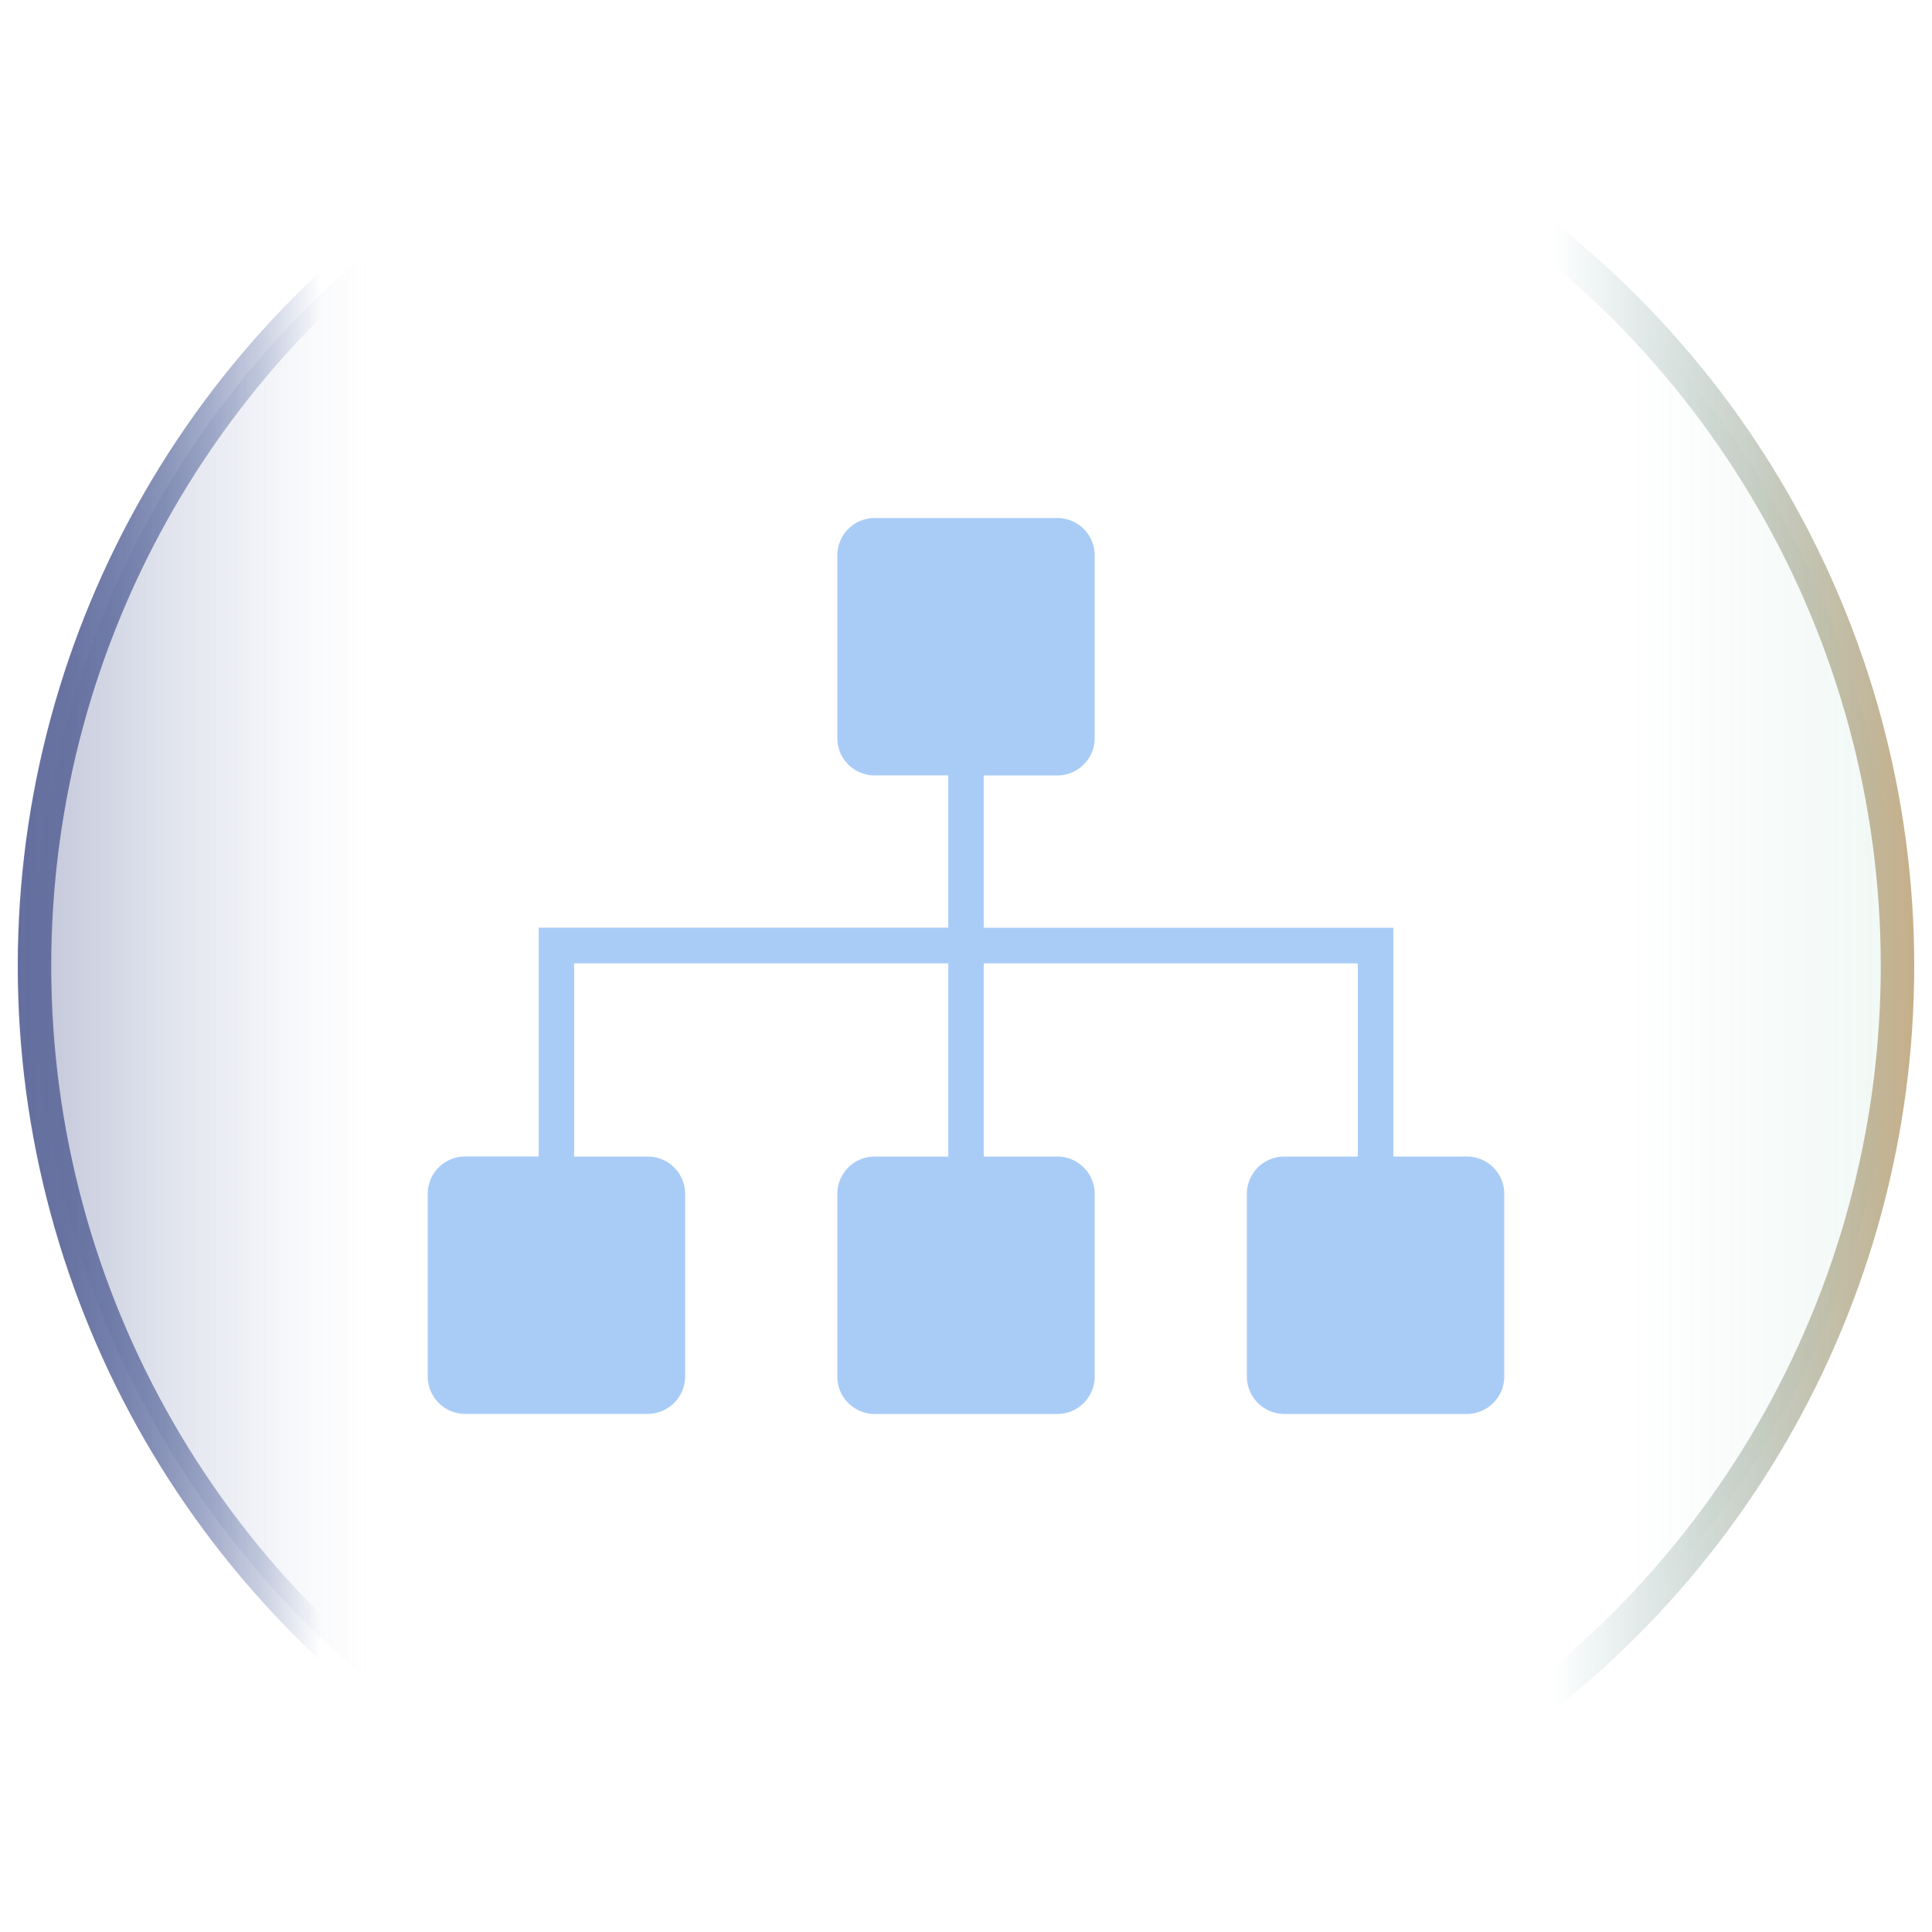
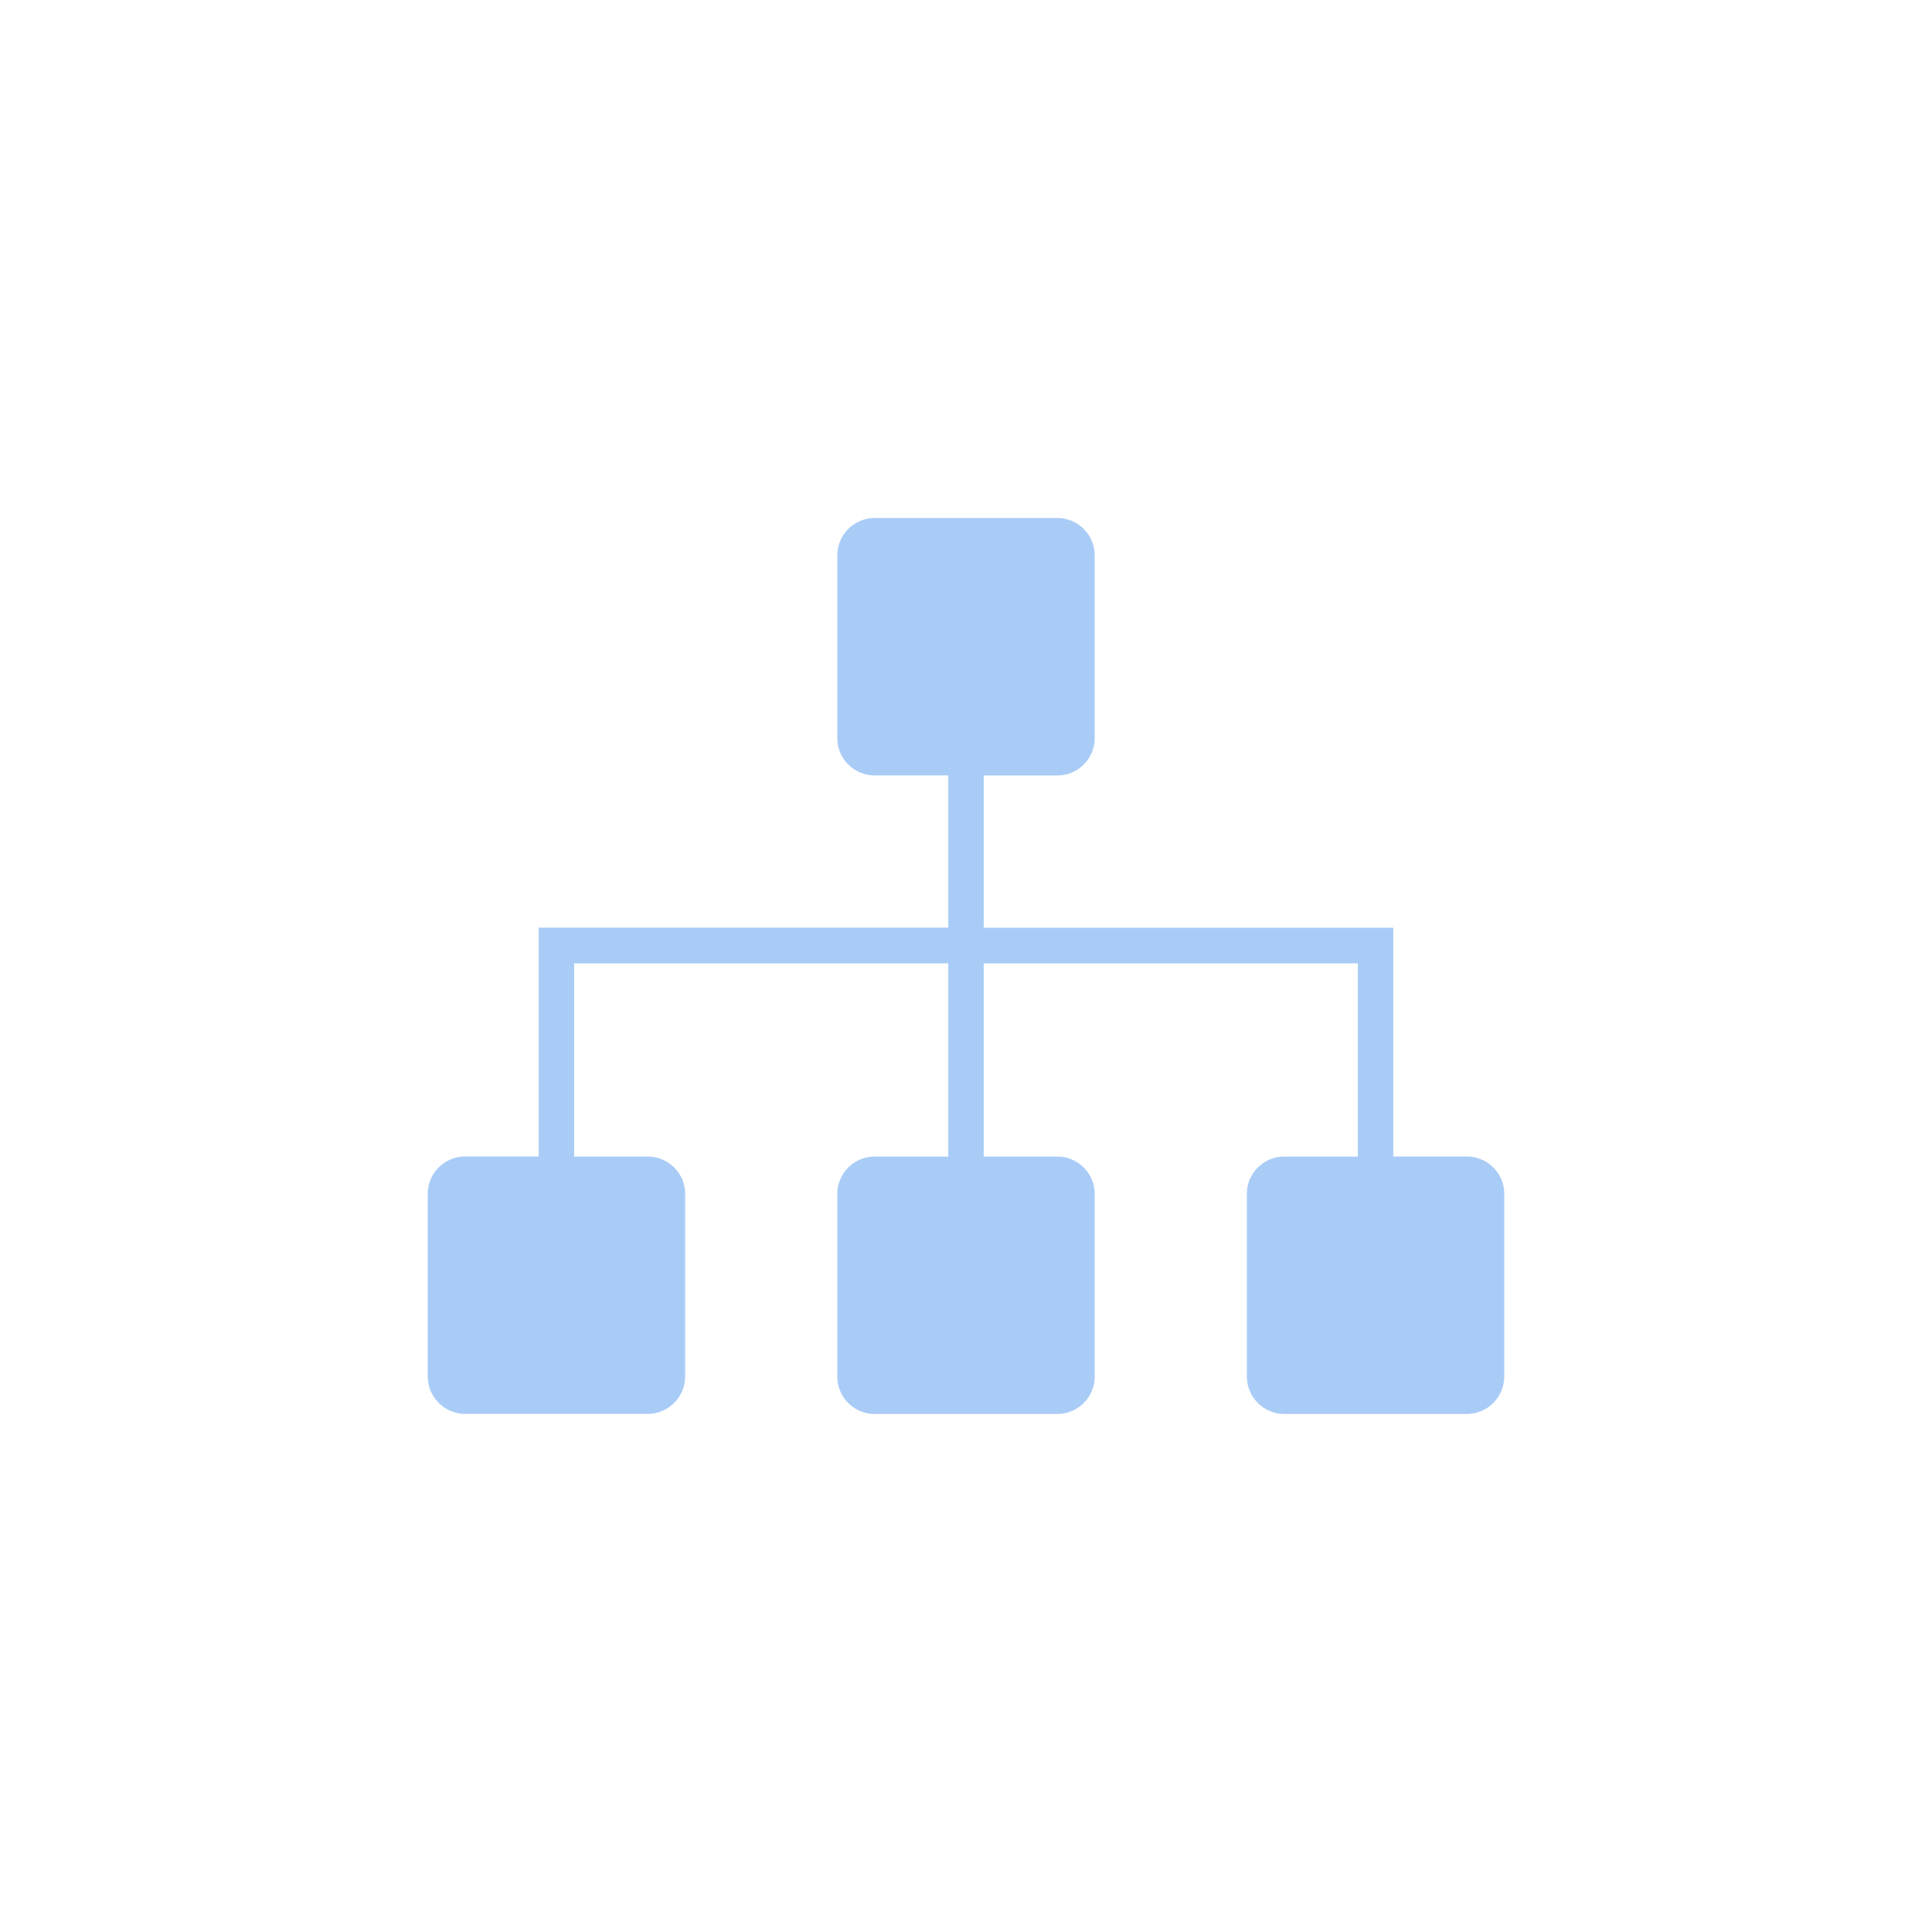
<svg xmlns="http://www.w3.org/2000/svg" viewBox="0 0 62 62">
  <defs>
    <style>.cls-1{stroke-miterlimit:10;stroke-width:1.074px;fill:url(#未命名的渐变_159);stroke:url(#未命名的渐变_128);}.cls-2{fill:#a9ccf7;}</style>
    <linearGradient id="未命名的渐变_159" x1="1.107" y1="31" x2="60.893" y2="31" gradientUnits="userSpaceOnUse">
      <stop offset="0" stop-color="#66709e" stop-opacity="0.4" />
      <stop offset="0.071" stop-color="#6676a6" stop-opacity="0.2" />
      <stop offset="0.138" stop-color="#667aad" stop-opacity="0.054" />
      <stop offset="0.18" stop-color="#667caf" stop-opacity="0" />
      <stop offset="0.857" stop-color="#6a9da2" stop-opacity="0" />
      <stop offset="1" stop-color="#6ec294" stop-opacity="0.1" />
    </linearGradient>
    <linearGradient id="未命名的渐变_128" x1="0.57" y1="31" x2="61.43" y2="31" gradientUnits="userSpaceOnUse">
      <stop offset="0" stop-color="#646f9f" />
      <stop offset="0.025" stop-color="#646f9f" stop-opacity="0.974" />
      <stop offset="0.05" stop-color="#6470a1" stop-opacity="0.896" />
      <stop offset="0.076" stop-color="#6472a3" stop-opacity="0.766" />
      <stop offset="0.102" stop-color="#6574a6" stop-opacity="0.585" />
      <stop offset="0.128" stop-color="#6577a9" stop-opacity="0.351" />
      <stop offset="0.154" stop-color="#667bae" stop-opacity="0.068" />
      <stop offset="0.16" stop-color="#667caf" stop-opacity="0" />
      <stop offset="0.81" stop-color="#6a9da2" stop-opacity="0" />
      <stop offset="0.862" stop-color="#81a29c" stop-opacity="0.254" />
      <stop offset="0.98" stop-color="#bbad8c" stop-opacity="0.89" />
      <stop offset="1" stop-color="#c5af89" />
    </linearGradient>
  </defs>
  <g id="图层_3" data-name="图层 3">
-     <circle class="cls-1" cx="31" cy="31" r="29.893" />
    <path class="cls-2" d="M47.074,37.114H44.713V29.771H31.569V24.886H33.93a1.2,1.2,0,0,0,1.2-1.2V17.824a1.2,1.2,0,0,0-1.2-1.2H28.07a1.2,1.2,0,0,0-1.2,1.2v5.861a1.2,1.2,0,0,0,1.2,1.2h2.361v4.885H17.287v7.343H14.926a1.2,1.2,0,0,0-1.2,1.2v5.861a1.205,1.205,0,0,0,1.2,1.2h5.861a1.205,1.205,0,0,0,1.2-1.2V38.315a1.2,1.2,0,0,0-1.2-1.2H18.425v-6.2H30.431v6.2H28.07a1.2,1.2,0,0,0-1.2,1.2v5.861a1.2,1.2,0,0,0,1.2,1.2h5.86a1.2,1.2,0,0,0,1.2-1.2V38.315a1.2,1.2,0,0,0-1.2-1.2H31.569v-6.2H43.575v6.2H41.213a1.2,1.2,0,0,0-1.2,1.2v5.861a1.205,1.205,0,0,0,1.2,1.2h5.861a1.205,1.205,0,0,0,1.2-1.2V38.315A1.2,1.2,0,0,0,47.074,37.114Z" />
  </g>
</svg>